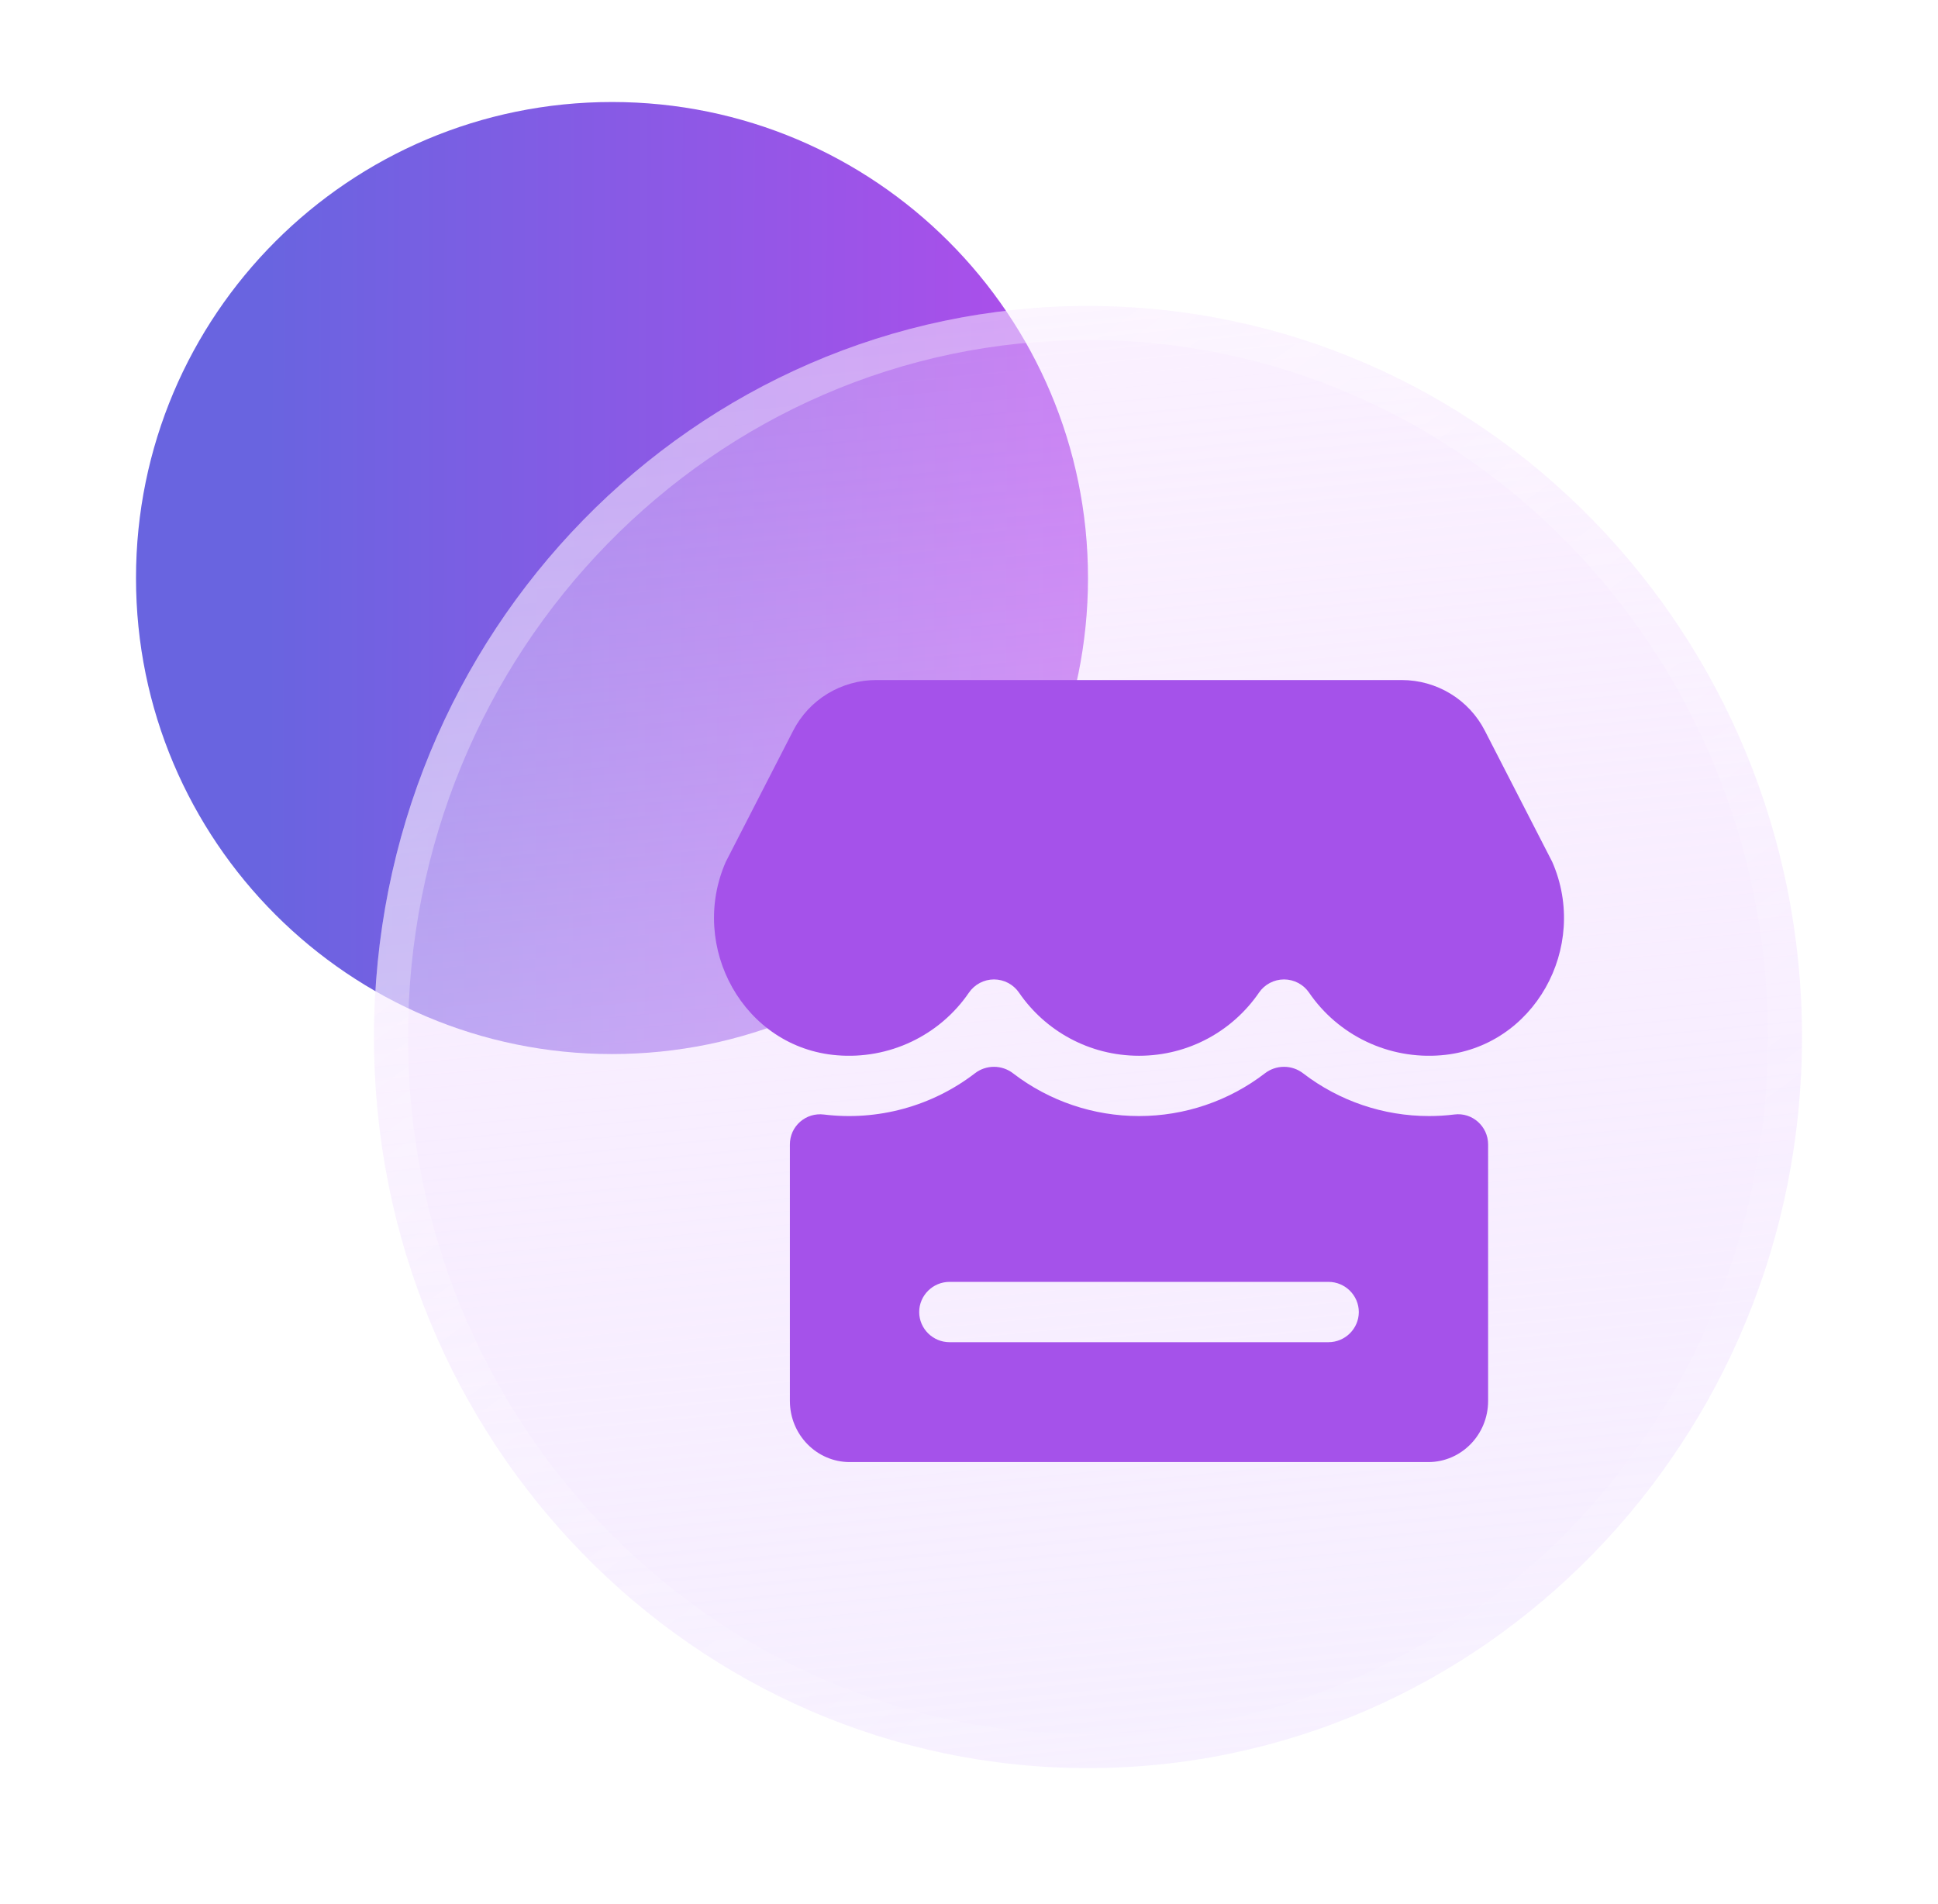
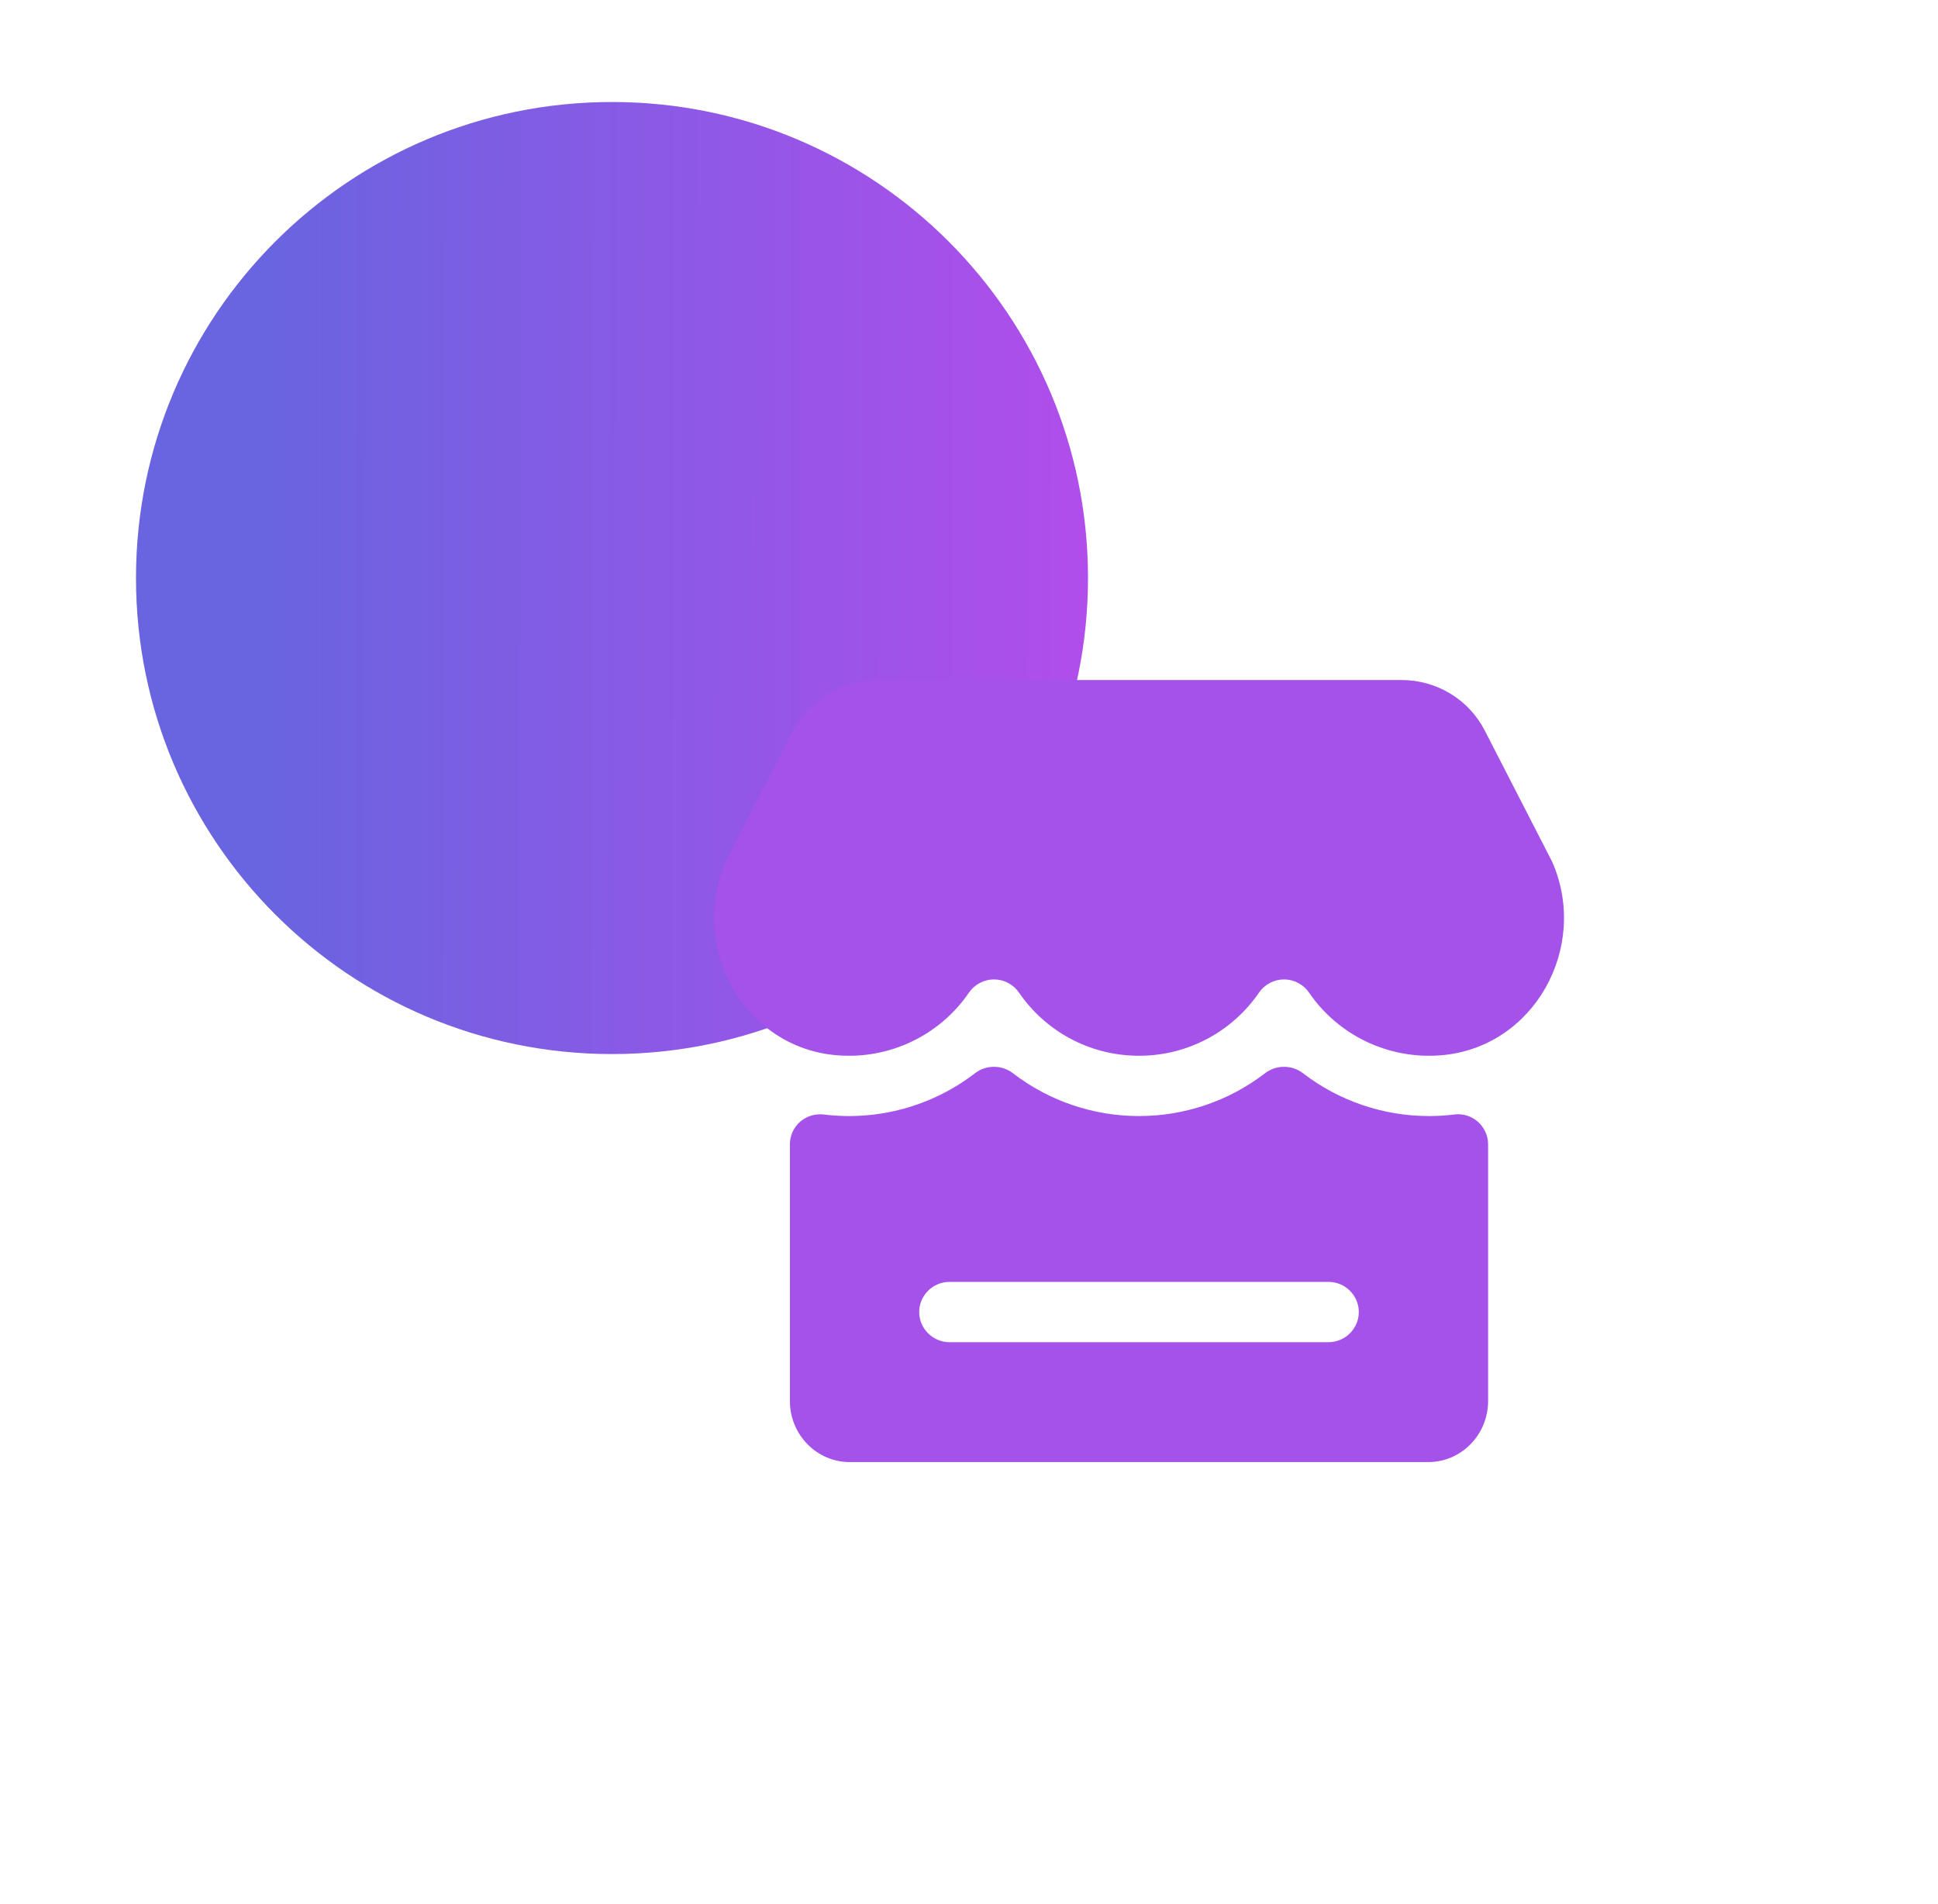
<svg xmlns="http://www.w3.org/2000/svg" width="57" height="56" viewBox="0 0 57 56" fill="none">
  <path d="M18 31C25.732 31 32 24.732 32 17C32 9.268 25.732 3 18 3C10.268 3 4 9.268 4 17C4 24.732 10.268 31 18 31Z" fill="url(#paint0_linear_3386_27425)" />
  <g filter="url(#filter0_b_3386_27425)">
-     <path d="M32 52C43.598 52 53 42.374 53 30.5C53 18.626 43.598 9 32 9C20.402 9 11 18.626 11 30.5C11 42.374 20.402 52 32 52Z" fill="url(#paint1_linear_3386_27425)" fill-opacity="0.8" />
-     <path d="M52.5 30.5C52.5 42.109 43.311 51.5 32 51.5C20.689 51.5 11.5 42.109 11.5 30.5C11.5 18.891 20.689 9.5 32 9.5C43.311 9.5 52.5 18.891 52.5 30.5Z" stroke="url(#paint2_linear_3386_27425)" stroke-opacity="0.42" />
-   </g>
+     </g>
  <path d="M45.653 25.346L43.67 21.486C43.44 21.039 43.091 20.663 42.66 20.401C42.229 20.139 41.733 20 41.228 20H25.772C25.267 20 24.771 20.139 24.34 20.401C23.909 20.663 23.56 21.039 23.33 21.486L21.347 25.346C20.247 27.853 21.876 30.814 24.619 31.036C25.372 31.098 26.128 30.96 26.809 30.636C27.49 30.313 28.073 29.815 28.497 29.195C28.579 29.075 28.689 28.977 28.817 28.909C28.946 28.841 29.089 28.805 29.235 28.805C29.38 28.805 29.524 28.841 29.652 28.909C29.781 28.977 29.89 29.075 29.972 29.195C30.739 30.314 32.033 31.05 33.5 31.05C34.967 31.05 36.26 30.314 37.028 29.195C37.109 29.075 37.219 28.977 37.348 28.909C37.476 28.841 37.62 28.805 37.765 28.805C37.911 28.805 38.054 28.841 38.183 28.909C38.312 28.977 38.421 29.075 38.503 29.195C38.927 29.815 39.51 30.313 40.191 30.636C40.872 30.96 41.628 31.098 42.381 31.036C45.124 30.814 46.753 27.853 45.653 25.346ZM42.777 32.777C42.529 32.808 42.28 32.823 42.031 32.823C40.691 32.824 39.389 32.382 38.329 31.568C38.168 31.443 37.97 31.375 37.765 31.375C37.561 31.375 37.362 31.443 37.201 31.568C36.142 32.382 34.84 32.824 33.5 32.823C32.16 32.824 30.858 32.382 29.798 31.568C29.637 31.443 29.439 31.375 29.234 31.375C29.03 31.375 28.831 31.443 28.671 31.568C27.409 32.537 25.814 32.972 24.231 32.778C24.106 32.763 23.979 32.773 23.858 32.81C23.738 32.847 23.627 32.909 23.532 32.992C23.438 33.075 23.362 33.177 23.31 33.291C23.259 33.406 23.232 33.53 23.232 33.655V41.202C23.232 42.195 24.021 43 24.994 43H42.006C42.98 43 43.768 42.195 43.768 41.202V33.658C43.768 33.129 43.304 32.71 42.777 32.777ZM39.072 39.474H27.928C27.437 39.474 27.035 39.075 27.035 38.587C27.035 38.099 27.437 37.7 27.928 37.7H39.072C39.563 37.7 39.965 38.099 39.965 38.587C39.965 39.075 39.563 39.474 39.072 39.474Z" fill="#A552EA" />
  <defs>
    <filter id="filter0_b_3386_27425" x="3" y="1" width="58" height="59" filterUnits="userSpaceOnUse" color-interpolation-filters="sRGB">
      <feFlood flood-opacity="0" result="BackgroundImageFix" />
      <feGaussianBlur in="BackgroundImageFix" stdDeviation="4" />
      <feComposite in2="SourceAlpha" operator="in" result="effect1_backgroundBlur_3386_27425" />
      <feBlend mode="normal" in="SourceGraphic" in2="effect1_backgroundBlur_3386_27425" result="shape" />
    </filter>
    <linearGradient id="paint0_linear_3386_27425" x1="7.821" y1="24.156" x2="35.427" y2="24.216" gradientUnits="userSpaceOnUse">
      <stop stop-color="#6964E0" />
      <stop offset="1" stop-color="#BB4AED" />
    </linearGradient>
    <linearGradient id="paint1_linear_3386_27425" x1="27" y1="9" x2="31.193" y2="52.079" gradientUnits="userSpaceOnUse">
      <stop stop-color="#F2D7FF" stop-opacity="0.45" />
      <stop offset="1" stop-color="#F4ECFF" />
    </linearGradient>
    <linearGradient id="paint2_linear_3386_27425" x1="26.312" y1="13.927" x2="49.778" y2="46.103" gradientUnits="userSpaceOnUse">
      <stop stop-color="white" stop-opacity="0.71" />
      <stop offset="0.781" stop-color="white" stop-opacity="0.22" />
    </linearGradient>
  </defs>
</svg>